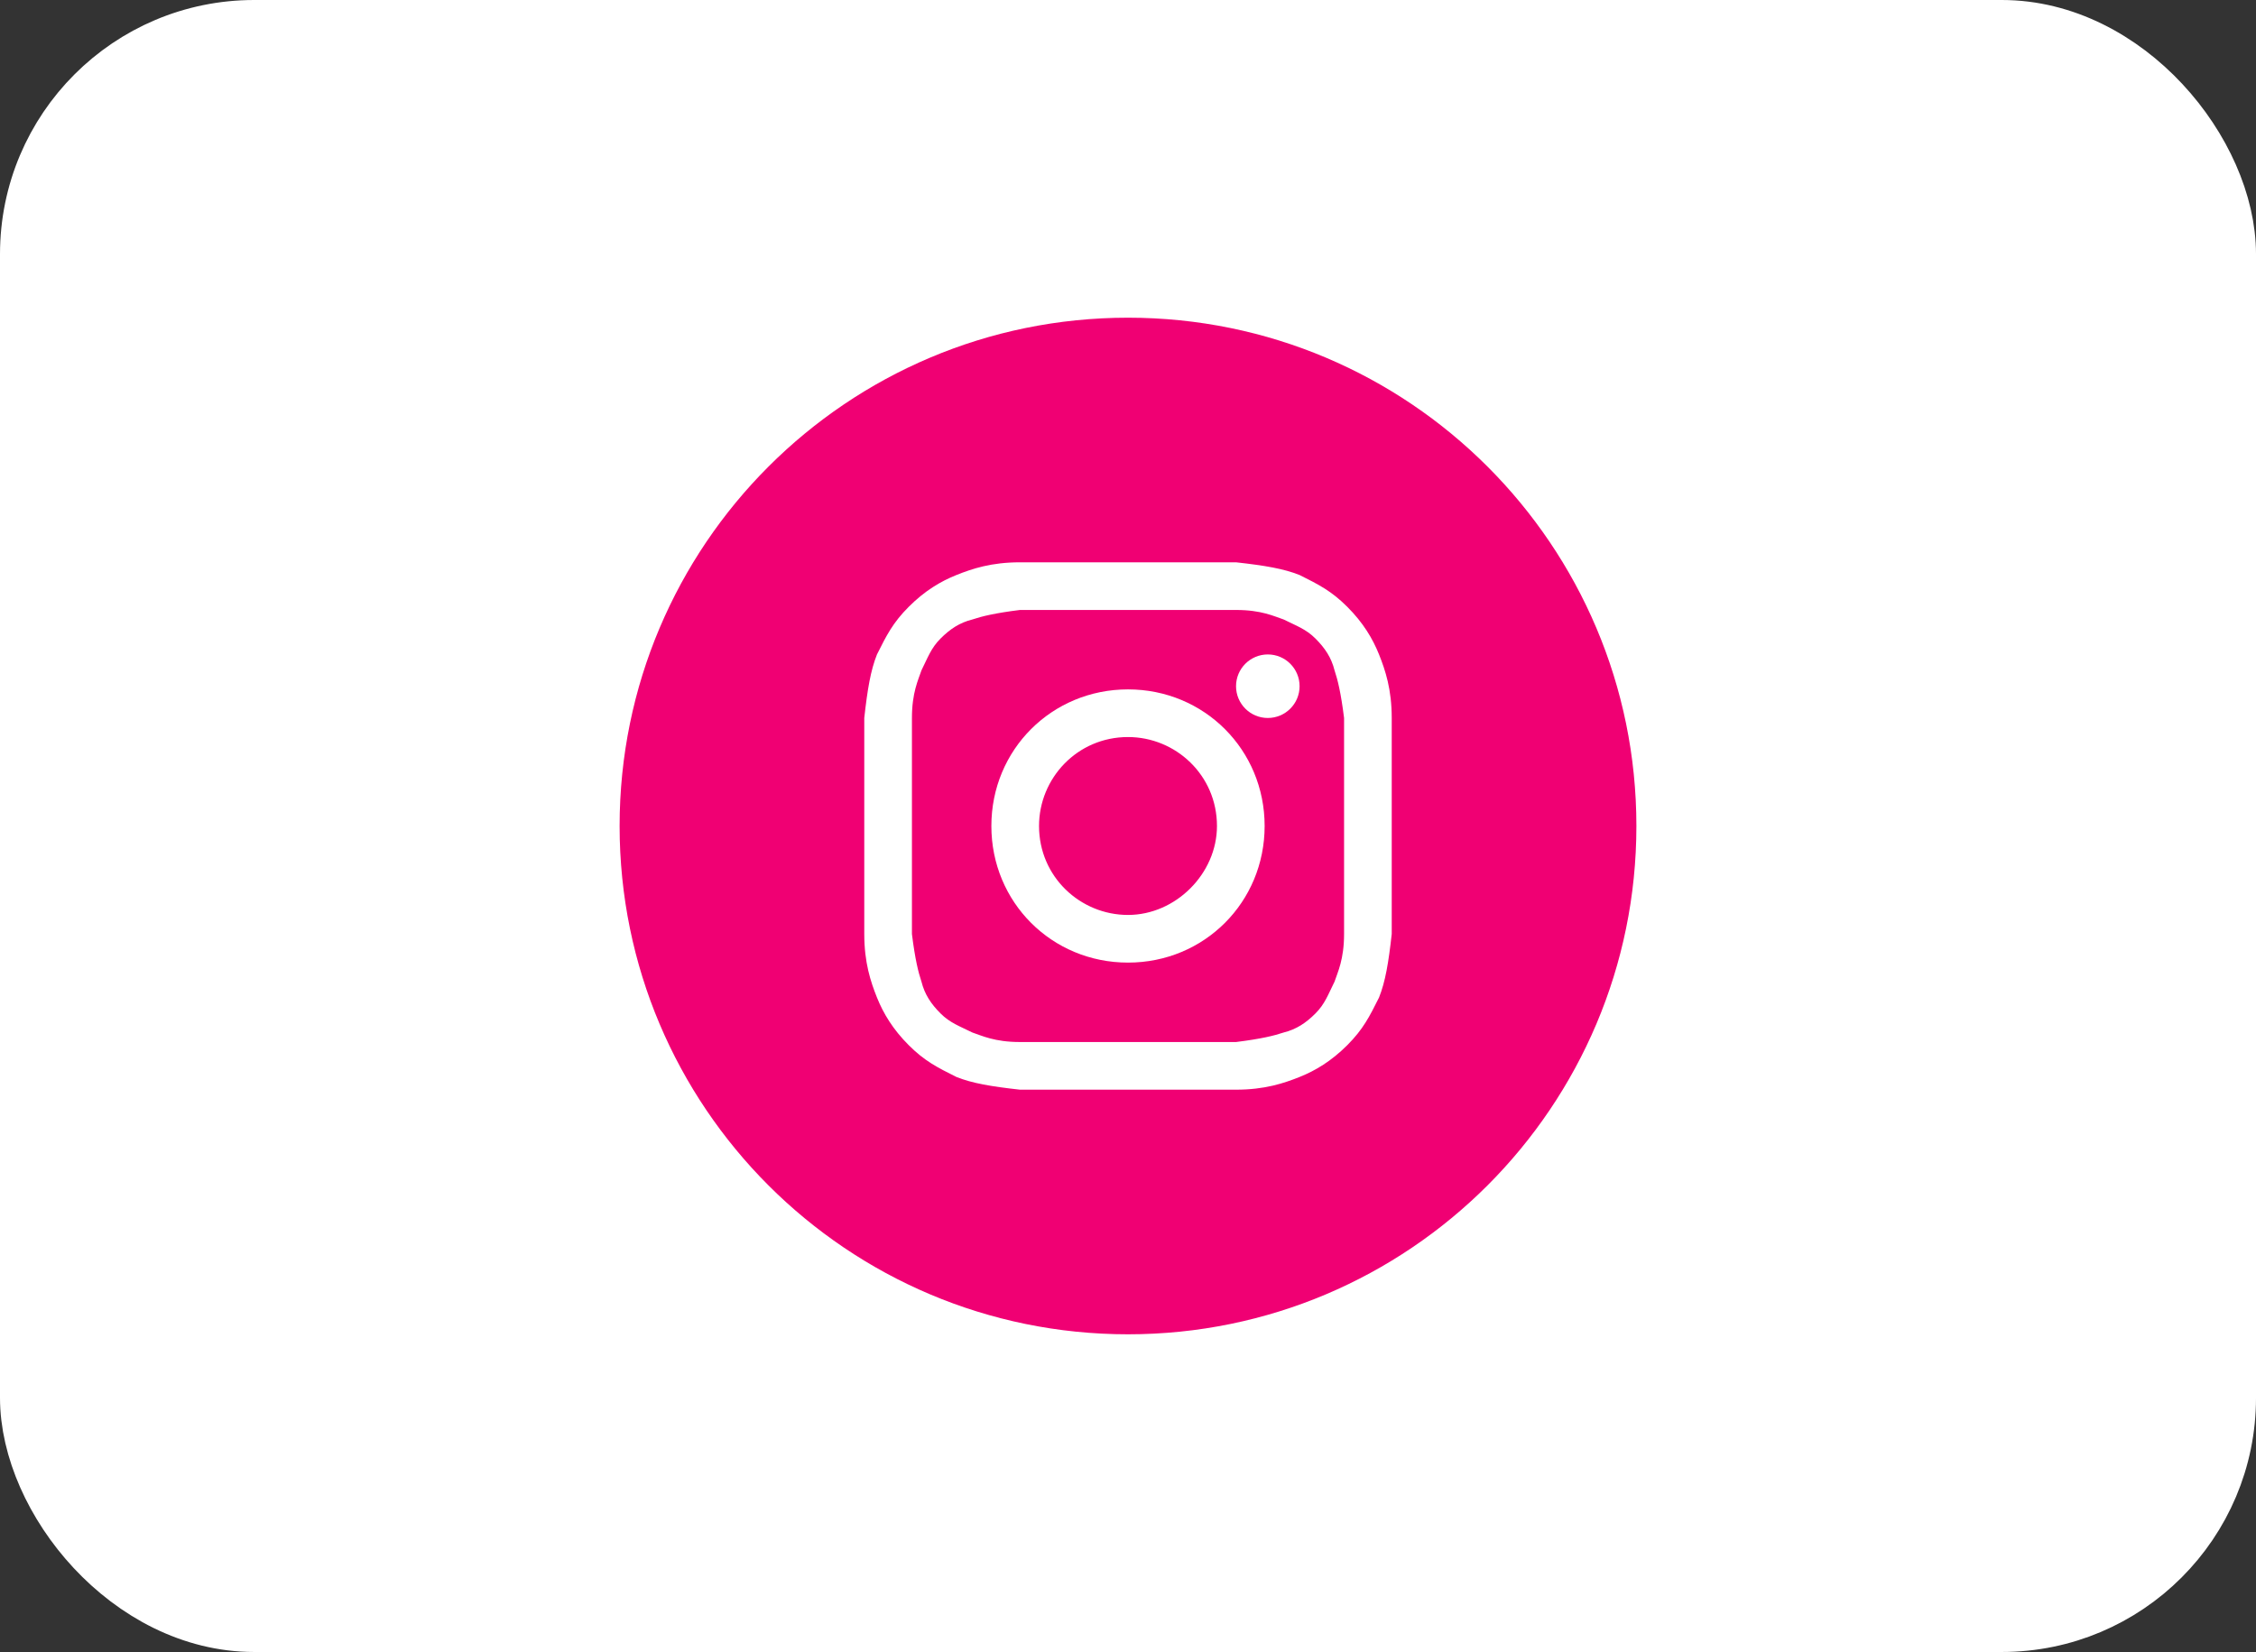
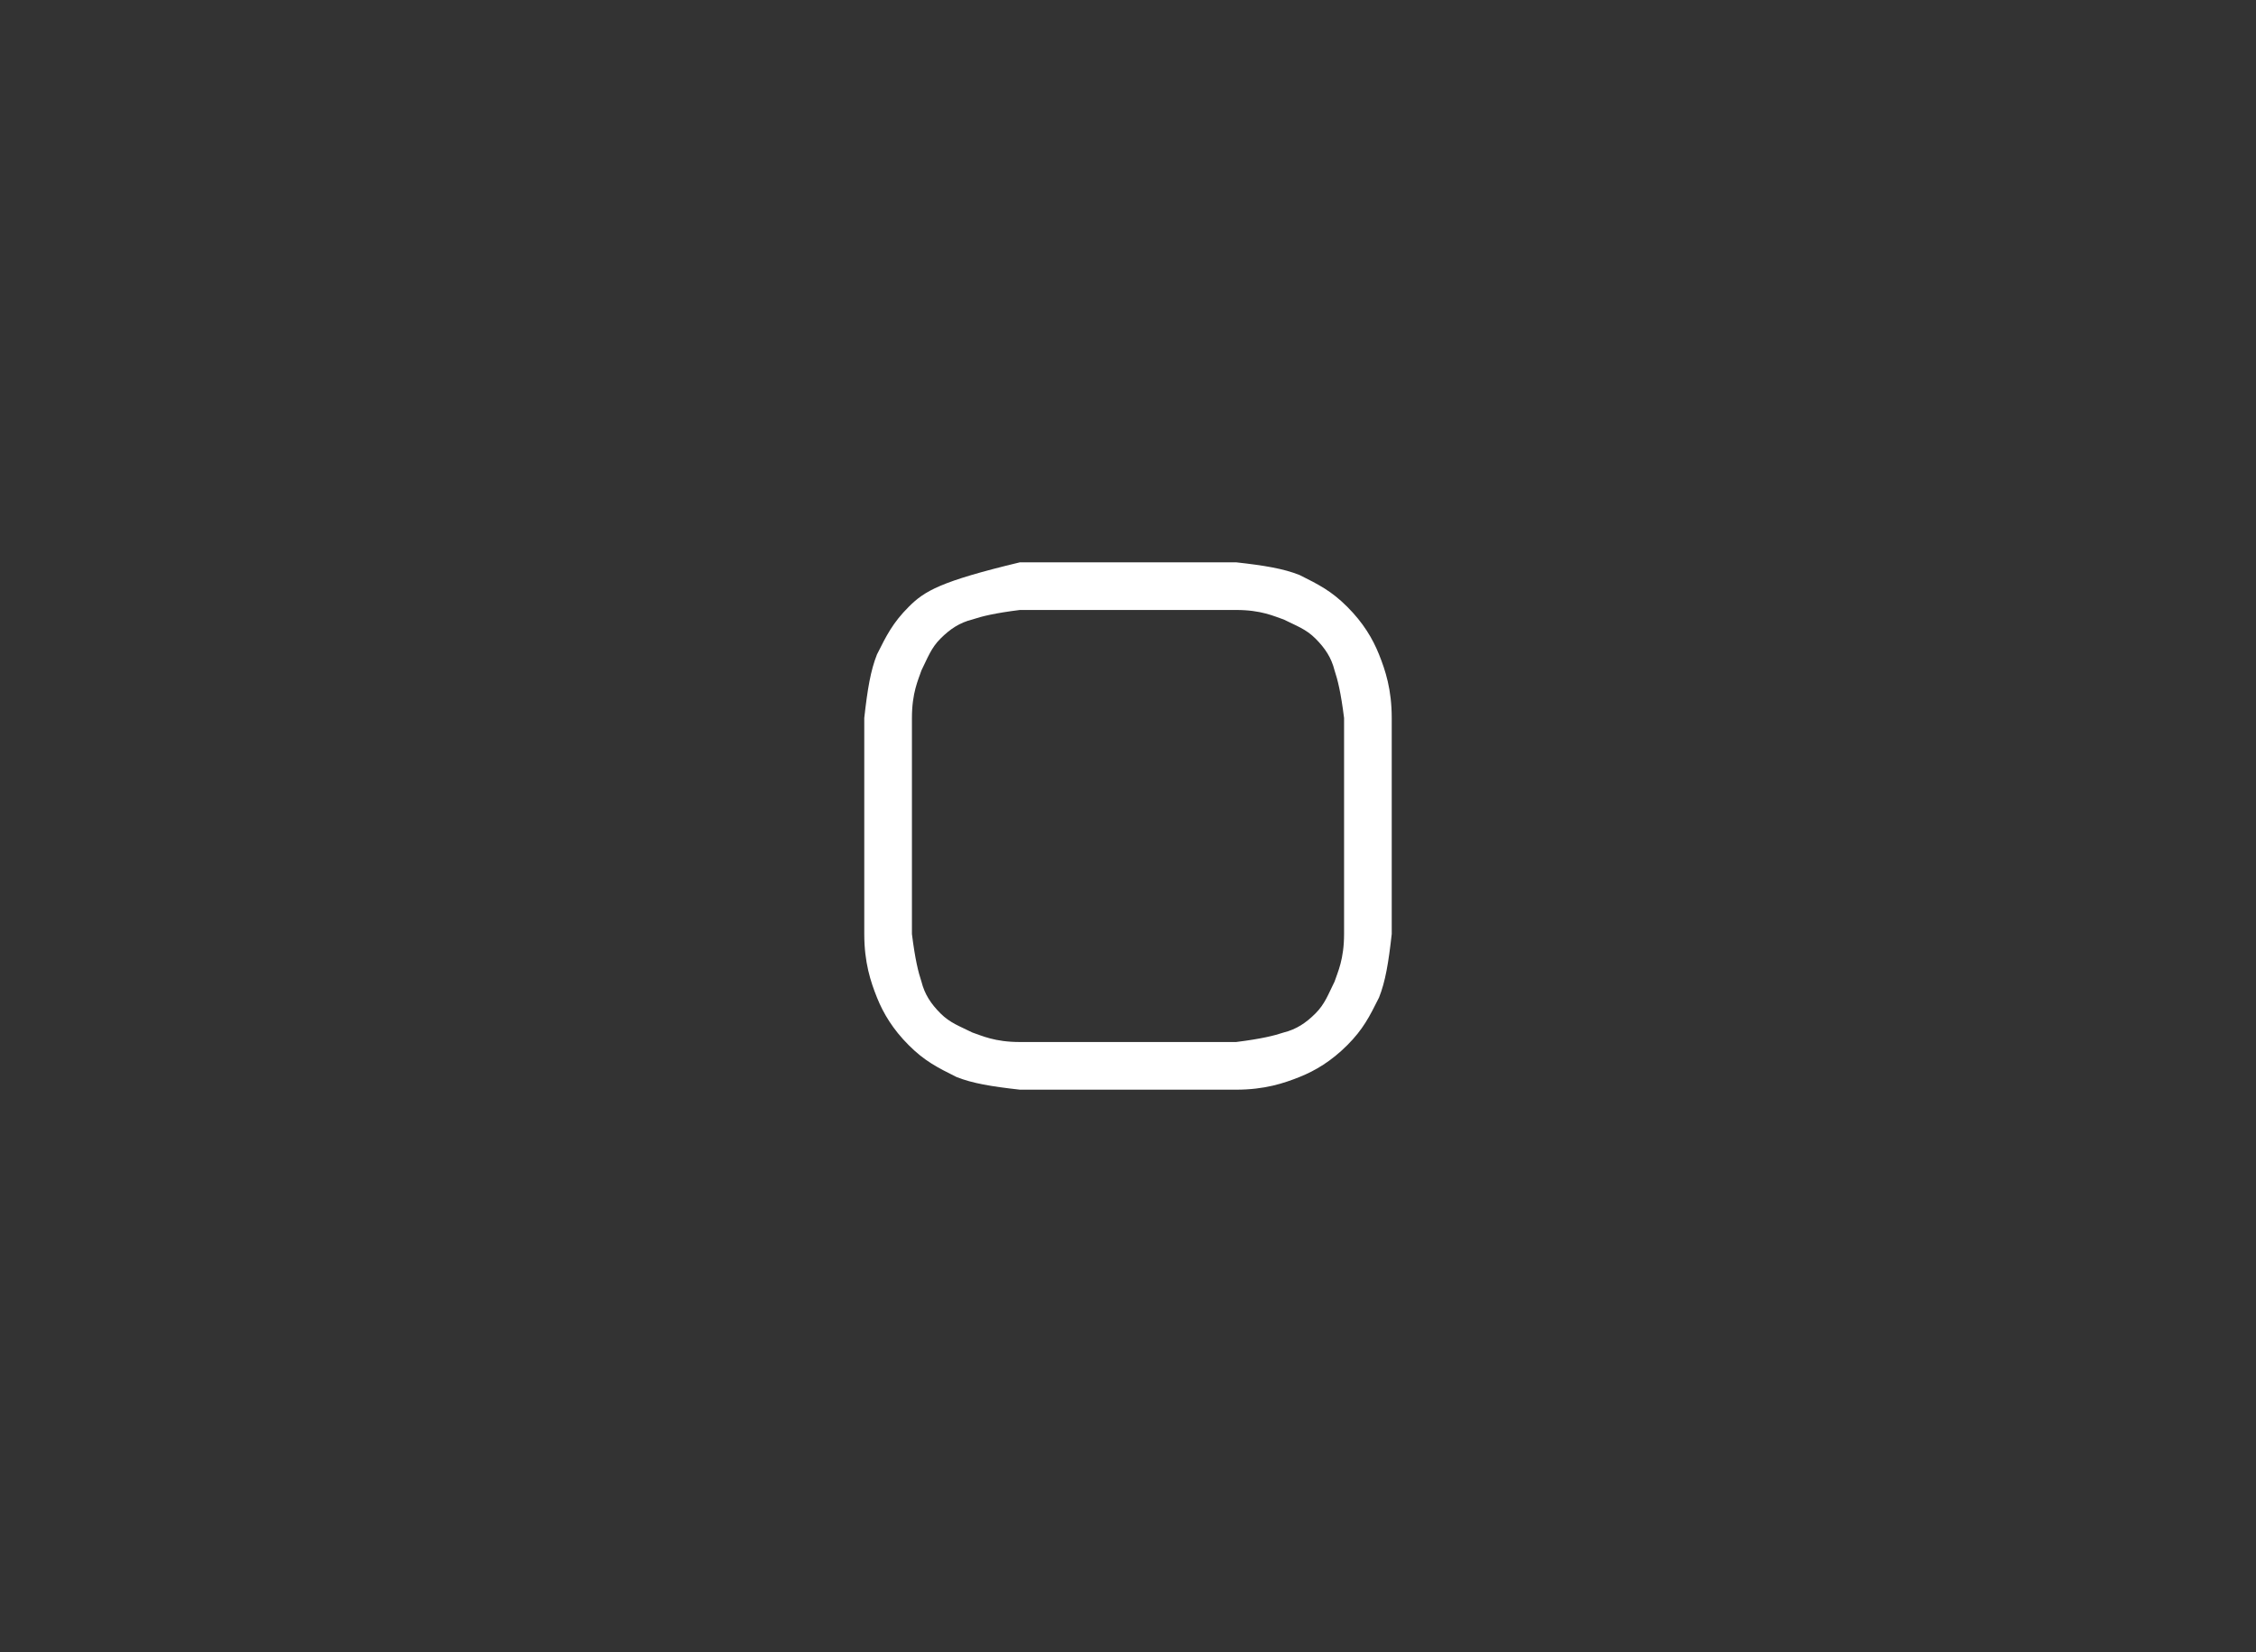
<svg xmlns="http://www.w3.org/2000/svg" width="71" height="52" viewBox="0 0 71 52" fill="none">
  <rect x="0" y="0" width="71" height="52" fill="#333333" stroke="none" />
-   <rect x="1" y="1" width="69" height="50" rx="7" fill="white" />
-   <path d="M19.5 26C19.5 34.837 26.663 42 35.5 42C44.337 42 51.5 34.837 51.5 26C51.5 17.163 44.337 10 35.5 10C26.663 10 19.5 17.163 19.5 26Z" fill="#F00073" />
-   <path d="M35.5 19.2C37.7 19.2 38 19.2 38.9 19.2C39.7 19.2 40.1 19.4 40.4 19.5C40.8 19.7 41.1 19.8 41.4 20.1C41.7 20.4 41.9 20.7 42 21.1C42.1 21.4 42.2 21.8 42.3 22.6C42.3 23.5 42.3 23.7 42.3 26C42.3 28.3 42.3 28.5 42.3 29.4C42.3 30.2 42.1 30.6 42 30.9C41.8 31.3 41.7 31.6 41.4 31.9C41.1 32.2 40.8 32.4 40.4 32.5C40.1 32.6 39.7 32.7 38.9 32.8C38 32.8 37.8 32.8 35.5 32.8C33.2 32.8 33 32.8 32.1 32.8C31.3 32.8 30.9 32.6 30.6 32.5C30.2 32.3 29.9 32.2 29.6 31.9C29.3 31.6 29.1 31.3 29 30.9C28.9 30.6 28.8 30.2 28.7 29.4C28.7 28.5 28.7 28.3 28.7 26C28.7 23.7 28.7 23.5 28.7 22.6C28.7 21.8 28.9 21.4 29 21.1C29.2 20.7 29.3 20.4 29.6 20.1C29.9 19.8 30.2 19.6 30.6 19.5C30.9 19.4 31.3 19.3 32.1 19.2C33 19.2 33.3 19.2 35.5 19.2ZM35.5 17.7C33.2 17.7 33 17.7 32.1 17.7C31.2 17.7 30.6 17.9 30.1 18.1C29.6 18.3 29.1 18.6 28.6 19.1C28.1 19.6 27.9 20 27.6 20.6C27.4 21.1 27.3 21.7 27.2 22.6C27.2 23.5 27.2 23.8 27.2 26C27.2 28.3 27.2 28.5 27.2 29.4C27.2 30.3 27.4 30.9 27.6 31.4C27.8 31.9 28.1 32.4 28.6 32.9C29.1 33.4 29.5 33.6 30.1 33.9C30.6 34.1 31.2 34.2 32.1 34.3C33 34.3 33.3 34.3 35.5 34.3C37.7 34.3 38 34.3 38.9 34.3C39.8 34.3 40.4 34.1 40.9 33.9C41.4 33.7 41.9 33.4 42.4 32.9C42.9 32.4 43.1 32 43.4 31.4C43.6 30.9 43.7 30.3 43.8 29.4C43.8 28.5 43.8 28.2 43.8 26C43.8 23.8 43.8 23.5 43.8 22.6C43.8 21.7 43.6 21.1 43.4 20.6C43.2 20.1 42.9 19.6 42.4 19.1C41.9 18.6 41.5 18.4 40.9 18.1C40.4 17.9 39.8 17.8 38.9 17.7C38 17.7 37.8 17.7 35.5 17.7Z" fill="white" />
-   <path d="M35.5 21.7C33.1 21.7 31.2 23.6 31.2 26C31.2 28.4 33.1 30.3 35.5 30.3C37.9 30.3 39.8 28.4 39.8 26C39.8 23.6 37.9 21.7 35.5 21.7ZM35.5 28.8C34 28.8 32.7 27.6 32.7 26C32.7 24.5 33.9 23.2 35.5 23.2C37 23.2 38.3 24.4 38.3 26C38.3 27.5 37 28.8 35.5 28.8Z" fill="white" />
-   <path d="M39.9 22.6C40.453 22.6 40.9 22.152 40.9 21.6C40.9 21.048 40.453 20.6 39.9 20.6C39.348 20.6 38.9 21.048 38.9 21.6C38.9 22.152 39.348 22.6 39.9 22.6Z" fill="white" />
-   <rect x="1" y="1" width="69" height="50" rx="7" stroke="white" stroke-width="2" />
+   <path d="M35.5 19.2C37.7 19.2 38 19.2 38.9 19.2C39.7 19.2 40.1 19.4 40.4 19.5C40.8 19.7 41.1 19.8 41.4 20.1C41.7 20.4 41.9 20.7 42 21.1C42.1 21.4 42.2 21.8 42.3 22.6C42.3 23.5 42.3 23.7 42.3 26C42.3 28.3 42.3 28.5 42.3 29.4C42.3 30.2 42.1 30.6 42 30.9C41.8 31.3 41.7 31.6 41.4 31.9C41.1 32.2 40.8 32.4 40.4 32.5C40.1 32.6 39.7 32.7 38.9 32.8C38 32.8 37.8 32.8 35.5 32.8C33.2 32.8 33 32.8 32.1 32.8C31.3 32.8 30.9 32.6 30.6 32.5C30.2 32.3 29.9 32.2 29.6 31.9C29.3 31.6 29.1 31.3 29 30.9C28.9 30.6 28.8 30.2 28.7 29.4C28.7 28.5 28.7 28.3 28.7 26C28.7 23.7 28.7 23.5 28.7 22.6C28.7 21.8 28.9 21.4 29 21.1C29.2 20.7 29.3 20.4 29.6 20.1C29.9 19.8 30.2 19.6 30.6 19.5C30.9 19.4 31.3 19.3 32.1 19.2C33 19.2 33.3 19.2 35.5 19.2ZM35.5 17.7C33.2 17.7 33 17.7 32.1 17.7C29.6 18.3 29.1 18.6 28.6 19.1C28.1 19.6 27.9 20 27.6 20.6C27.4 21.1 27.3 21.7 27.2 22.6C27.2 23.5 27.2 23.8 27.2 26C27.2 28.3 27.2 28.5 27.2 29.4C27.2 30.3 27.4 30.9 27.6 31.4C27.8 31.9 28.1 32.4 28.6 32.9C29.1 33.4 29.5 33.6 30.1 33.9C30.6 34.1 31.2 34.2 32.1 34.3C33 34.3 33.3 34.3 35.5 34.3C37.7 34.3 38 34.3 38.9 34.3C39.8 34.3 40.4 34.1 40.9 33.9C41.4 33.7 41.9 33.4 42.4 32.9C42.9 32.4 43.1 32 43.4 31.4C43.6 30.9 43.7 30.3 43.8 29.4C43.8 28.5 43.8 28.2 43.8 26C43.8 23.8 43.8 23.5 43.8 22.6C43.8 21.7 43.6 21.1 43.4 20.6C43.2 20.1 42.9 19.6 42.4 19.1C41.9 18.6 41.5 18.4 40.9 18.1C40.4 17.9 39.8 17.8 38.9 17.7C38 17.7 37.8 17.7 35.5 17.7Z" fill="white" />
</svg>